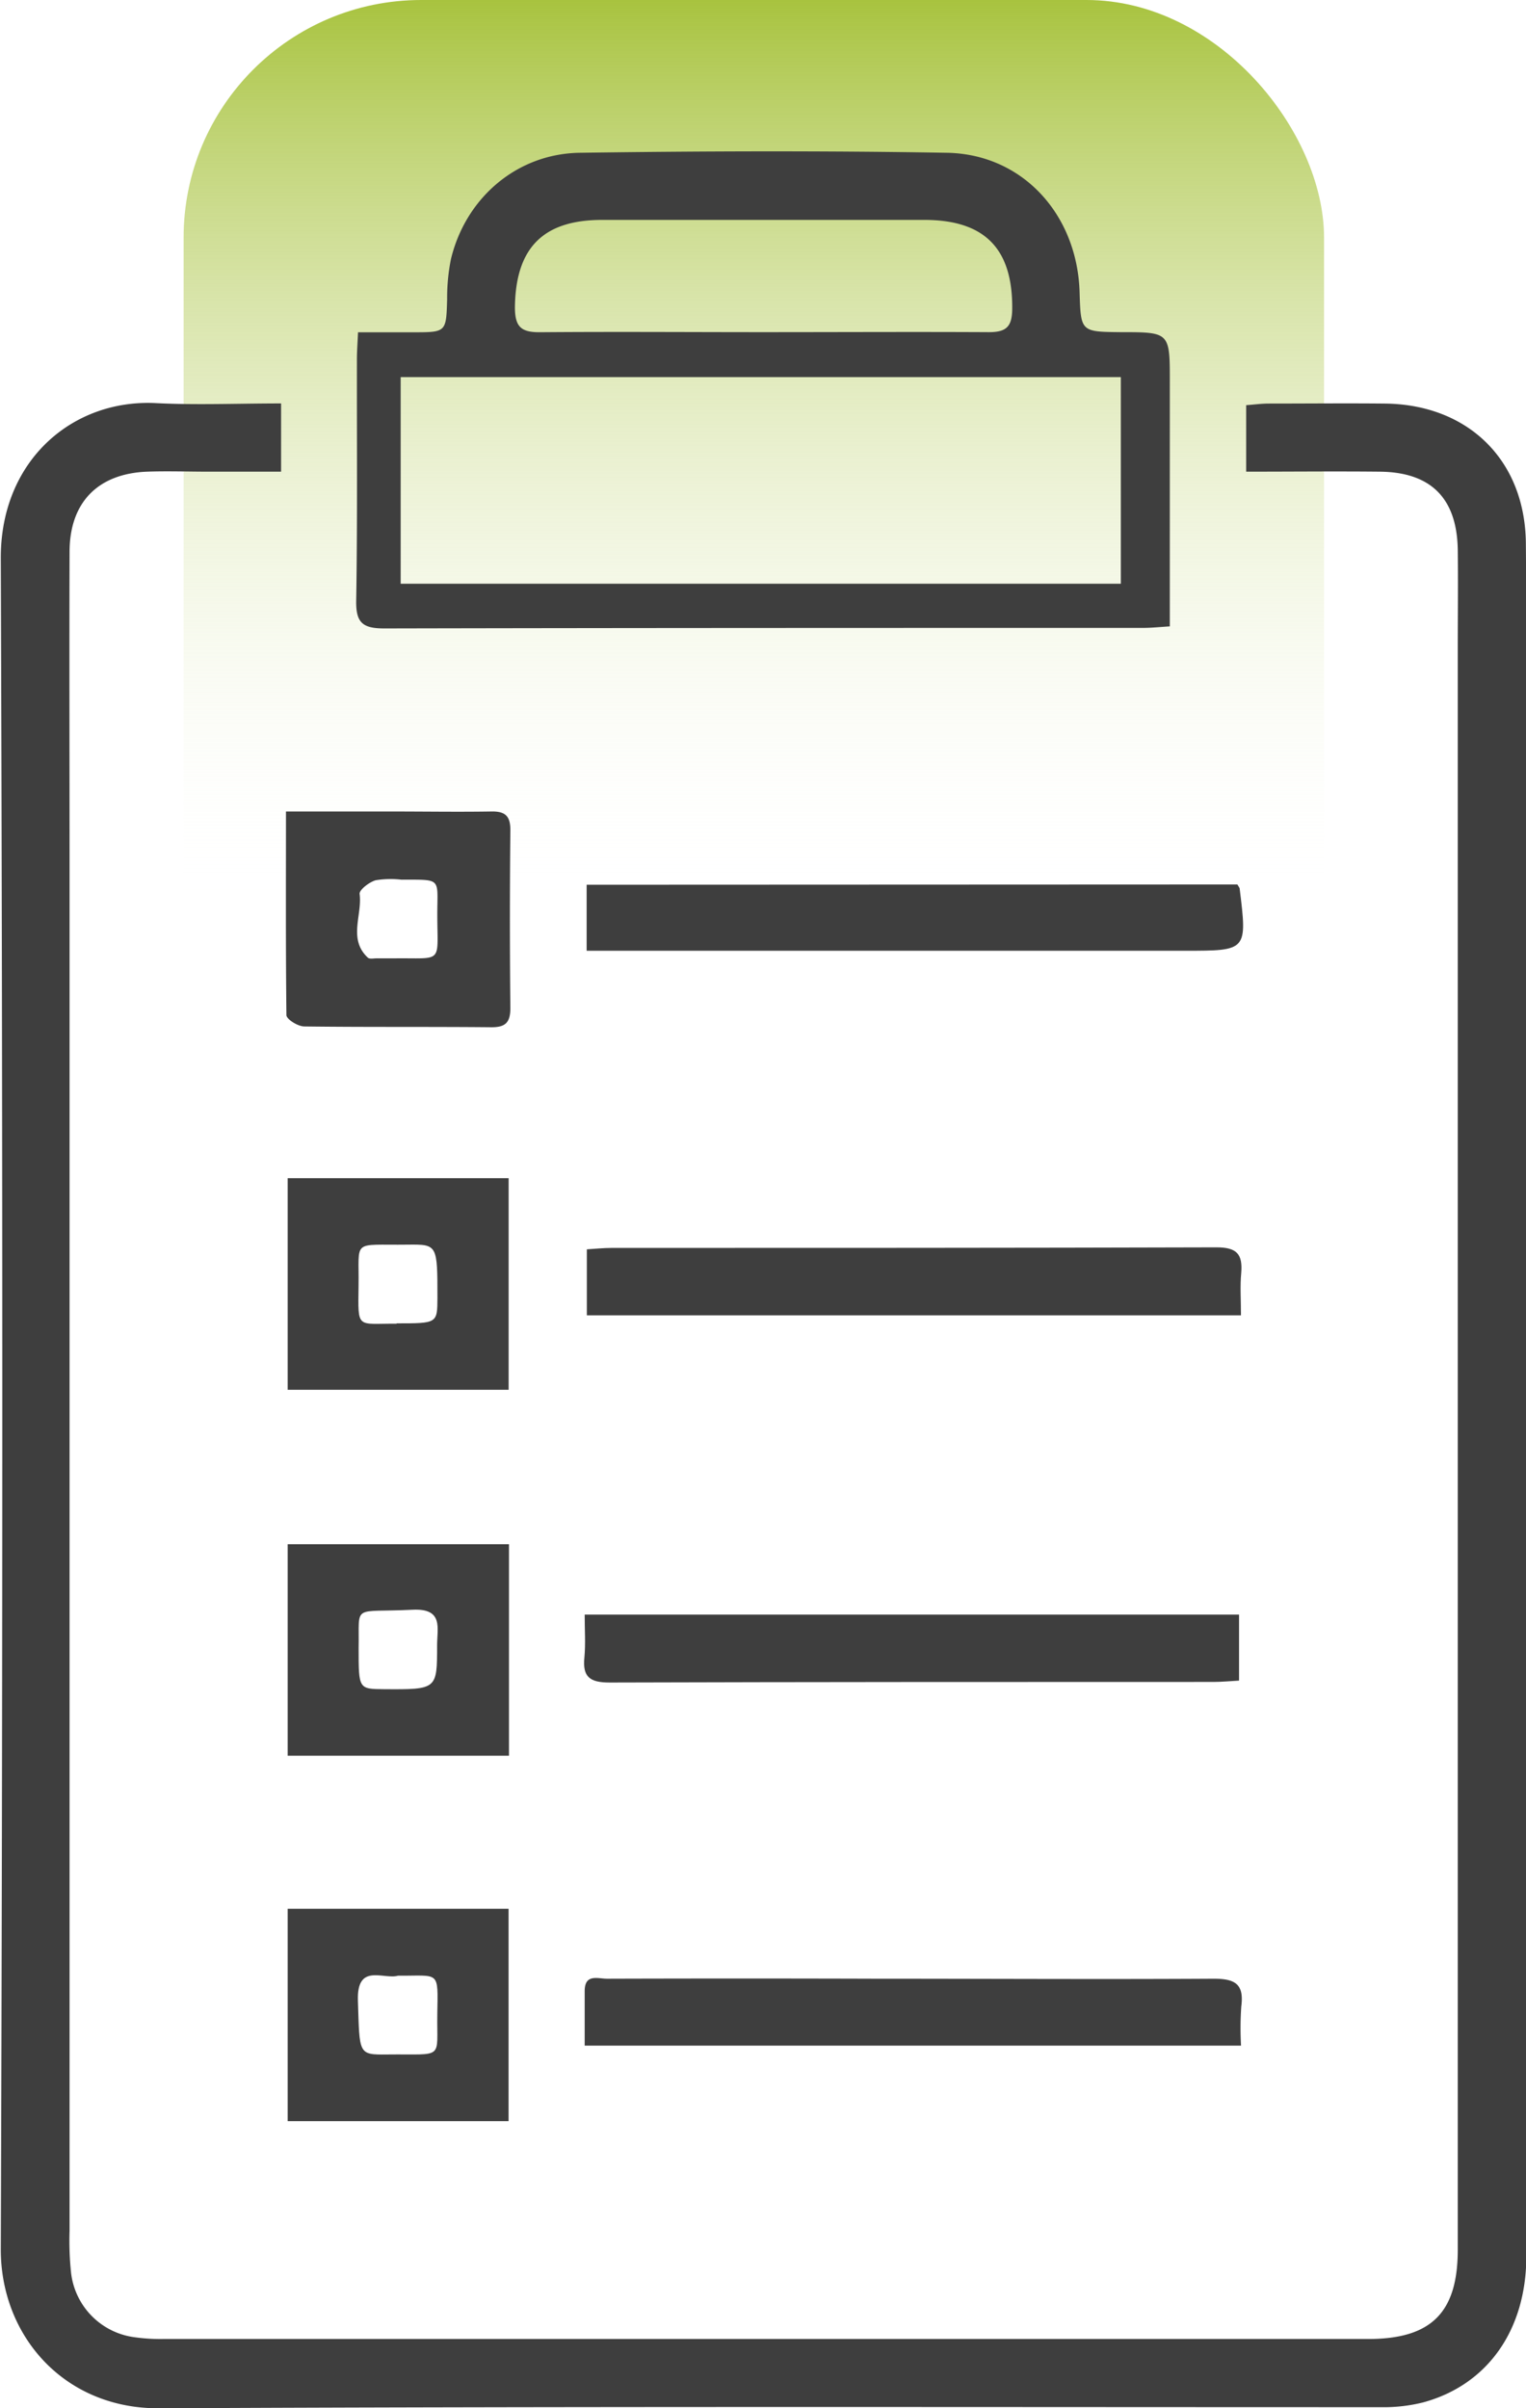
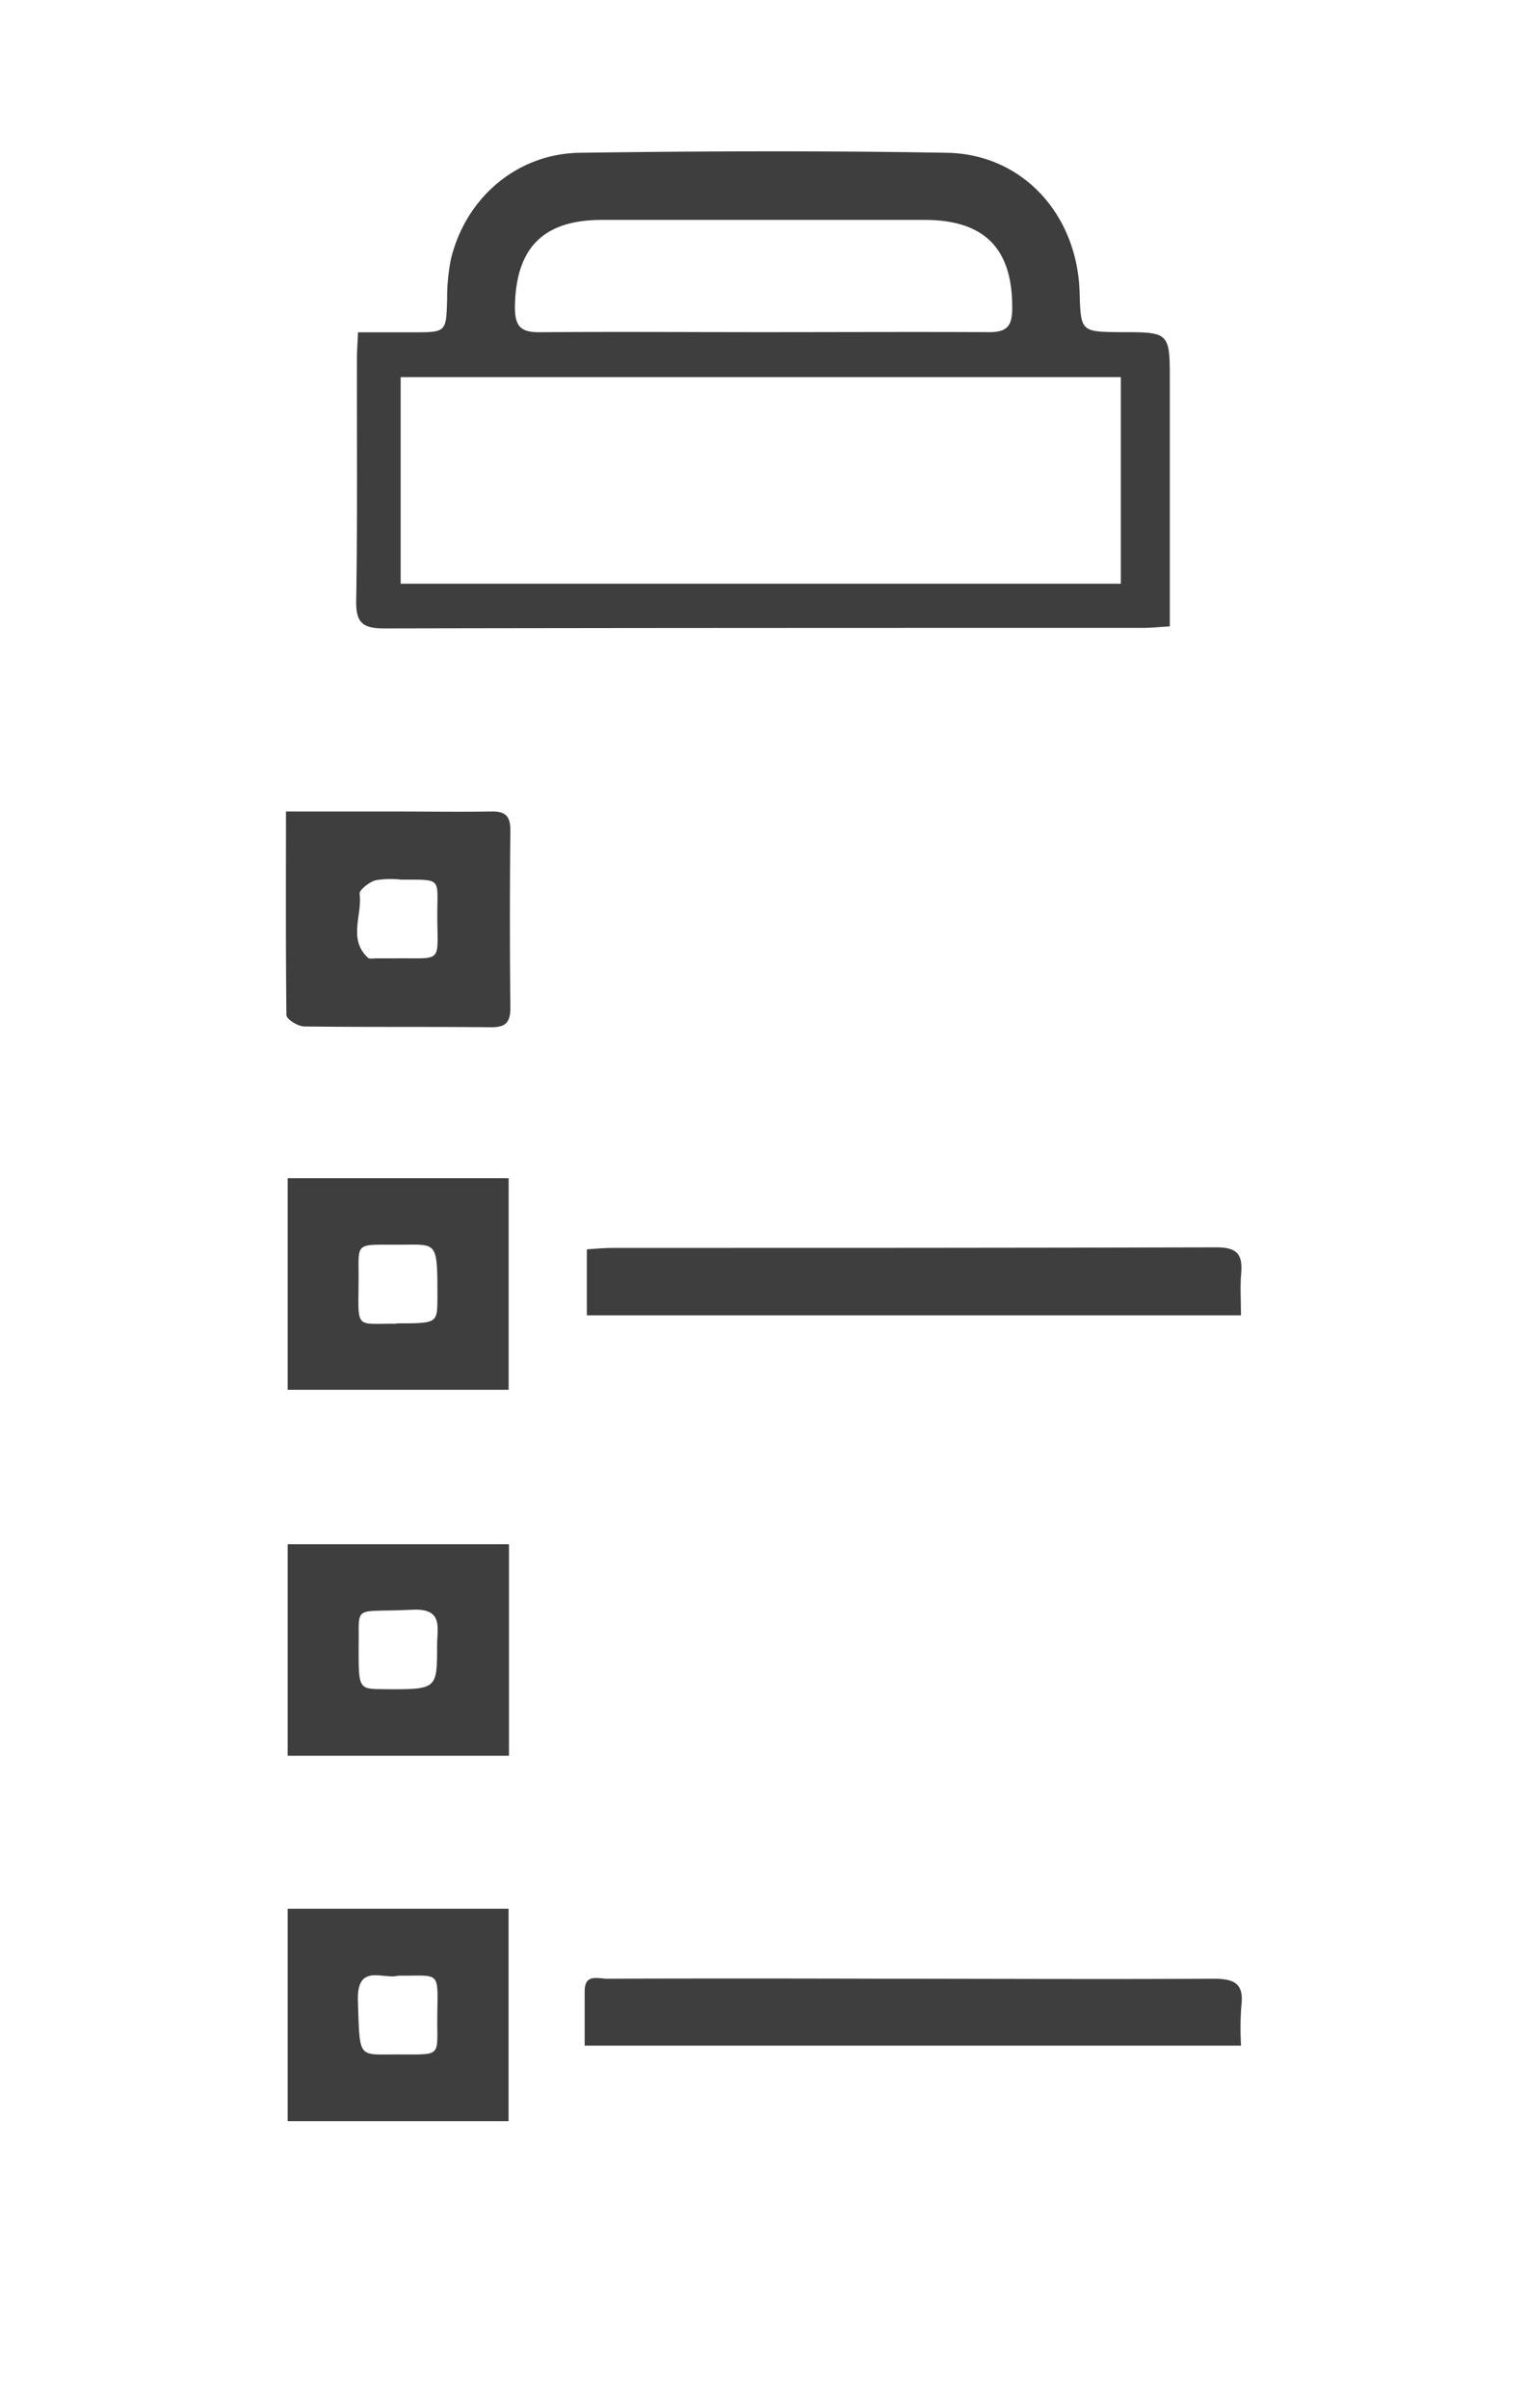
<svg xmlns="http://www.w3.org/2000/svg" id="Layer_3" data-name="Layer 3" viewBox="0 0 231.22 364.91">
  <defs>
    <style>.cls-1{fill:url(#linear-gradient);}.cls-2{fill:#3e3e3e;}</style>
    <linearGradient id="linear-gradient" x1="114.22" y1="226.9" x2="114.22" gradientUnits="userSpaceOnUse">
      <stop offset="0.4" stop-color="#fff" stop-opacity="0" />
      <stop offset="1" stop-color="#a8c33f" />
    </linearGradient>
  </defs>
  <title>software-icons2</title>
-   <rect class="cls-1" x="27.82" width="172.8" height="226.9" rx="36" />
-   <path class="cls-2" d="M173,92.48v10.34H162c-3.11,0-6.23-.11-9.34,0-7.44.31-11.69,4.67-11.71,12.12-.05,16,0,32.1,0,48.15q0,103.15,0,206.29a46.09,46.09,0,0,0,.24,6.45,11.13,11.13,0,0,0,9.66,9.67,28.06,28.06,0,0,0,4.3.26q91.28,0,182.57,0c9.56,0,13.56-4,13.57-13.49q0-121.11,0-242.23c0-5.15.06-10.3,0-15.45q-.22-11.66-11.82-11.77c-6.67-.07-13.34,0-20.24,0V92.74c1.15-.08,2.29-.24,3.43-.24,5.87,0,11.75-.06,17.61,0,12.59.14,21.24,8.57,21.34,21.21.16,20.24.07,40.49.07,60.73q0,99.38,0,198.75c0,11.19-5.86,19.54-15.68,22.19a24.81,24.81,0,0,1-6.39.71c-61.69,0-123.39-.13-185.08.17-14.43.07-24-11-24-24.05q.45-128.11,0-256.24c-.06-14.87,10.9-24.16,23.46-23.54C160.09,92.74,166.32,92.48,173,92.48Z" transform="translate(-130.41 -31.35)" />
  <path class="cls-2" d="M184.66,81.7h8.28c5.11,0,5.07,0,5.22-5a29.85,29.85,0,0,1,.57-6.06c2.22-9.3,10-16,19.51-16.14,18.55-.26,37.11-.32,55.66,0,11.44.2,19.74,9.34,20.09,21.12.18,6,.18,6,6.24,6.06,7.45,0,7.44,0,7.43,7.64v36.94c-1.58.1-2.84.23-4.11.23-38.3,0-76.61,0-114.91.08-3.22,0-4.31-.81-4.26-4.16.2-12.2.09-24.41.11-36.62C184.49,84.63,184.58,83.45,184.66,81.7Zm6.46,38.1H300.24V88.49H191.12Zm55-38.12h0c11.38,0,22.75-.06,34.13,0,2.65,0,3.5-.84,3.53-3.5.09-9.09-4.1-13.49-13.27-13.51q-24.42,0-48.85,0c-9,0-13.11,4.27-13.23,13.22,0,3.07,1,3.84,3.93,3.8C223.57,81.6,234.83,81.68,246.08,81.68Z" transform="translate(-130.41 -31.35)" />
-   <path class="cls-2" d="M317.9,165.37c.23.4.33.5.34.6,1.16,9.44,1.16,9.44-8.25,9.44H219.3v-10Z" transform="translate(-130.41 -31.35)" />
  <path class="cls-2" d="M318.44,230.65H219.33v-10c1.21-.07,2.47-.21,3.74-.21,30.55,0,61.1,0,91.65-.09,3.07,0,4,1,3.76,3.88C318.29,226.24,318.44,228.26,318.44,230.65Z" transform="translate(-130.41 -31.35)" />
-   <path class="cls-2" d="M219,276h99.15v10c-1.33.07-2.61.2-3.88.2-30.5,0-61,0-91.5.09-3,0-4.12-.85-3.81-3.83C219.15,280.38,219,278.36,219,276Z" transform="translate(-130.41 -31.35)" />
  <path class="cls-2" d="M318.45,341.31H219c0-2.87,0-5.57,0-8.26s2-1.87,3.43-1.88q20.28-.06,40.55,0c17.11,0,34.21.1,51.32,0,3.22,0,4.63.78,4.19,4.17A48,48,0,0,0,318.45,341.31Z" transform="translate(-130.41 -31.35)" />
  <path class="cls-2" d="M173.74,154.31h16.09c5,0,10,.08,15,0,2.17-.05,2.93.71,2.91,2.89q-.14,13.44,0,26.89c0,2.16-.71,2.93-2.9,2.91-9.44-.09-18.88,0-28.31-.12-1,0-2.71-1.1-2.72-1.71C173.69,175,173.74,164.9,173.74,154.31Zm17.48,10.33a14.06,14.06,0,0,0-3.9.09c-1,.3-2.5,1.47-2.42,2.08.42,3.22-1.78,6.83,1.25,9.65.27.25.93.09,1.4.1.95,0,1.91,0,2.86,0,7.09-.06,6.3.81,6.26-6.28C196.64,164.3,197.55,164.65,191.22,164.64Z" transform="translate(-130.41 -31.35)" />
  <path class="cls-2" d="M174,209.87h33.48v32.06H174Zm16.5,22c6.17,0,6.17,0,6.19-3.86,0-8.07,0-8.12-4.5-8.07-8.58.11-7.34-.93-7.45,6.23C184.66,232.87,184.4,231.87,190.51,231.92Z" transform="translate(-130.41 -31.35)" />
  <path class="cls-2" d="M207.53,265.33v32.05H174V265.33Zm-22.78,15.79c0,6.16,0,6.16,3.89,6.18,8,.05,8,.05,8-6.67,0-2.58,1-5.6-3.71-5.37C183.6,275.73,184.89,274.23,184.75,281.12Z" transform="translate(-130.41 -31.35)" />
  <path class="cls-2" d="M174,320.57h33.47v32.18H174Zm16.72,10.14c-2.18.63-6.26-2-6.08,3.77.27,8.16,0,8.22,4.48,8.17,8.72-.1,7.44.9,7.55-6.13C196.78,329.82,197.07,330.76,190.73,330.71Z" transform="translate(-130.41 -31.35)" />
</svg>